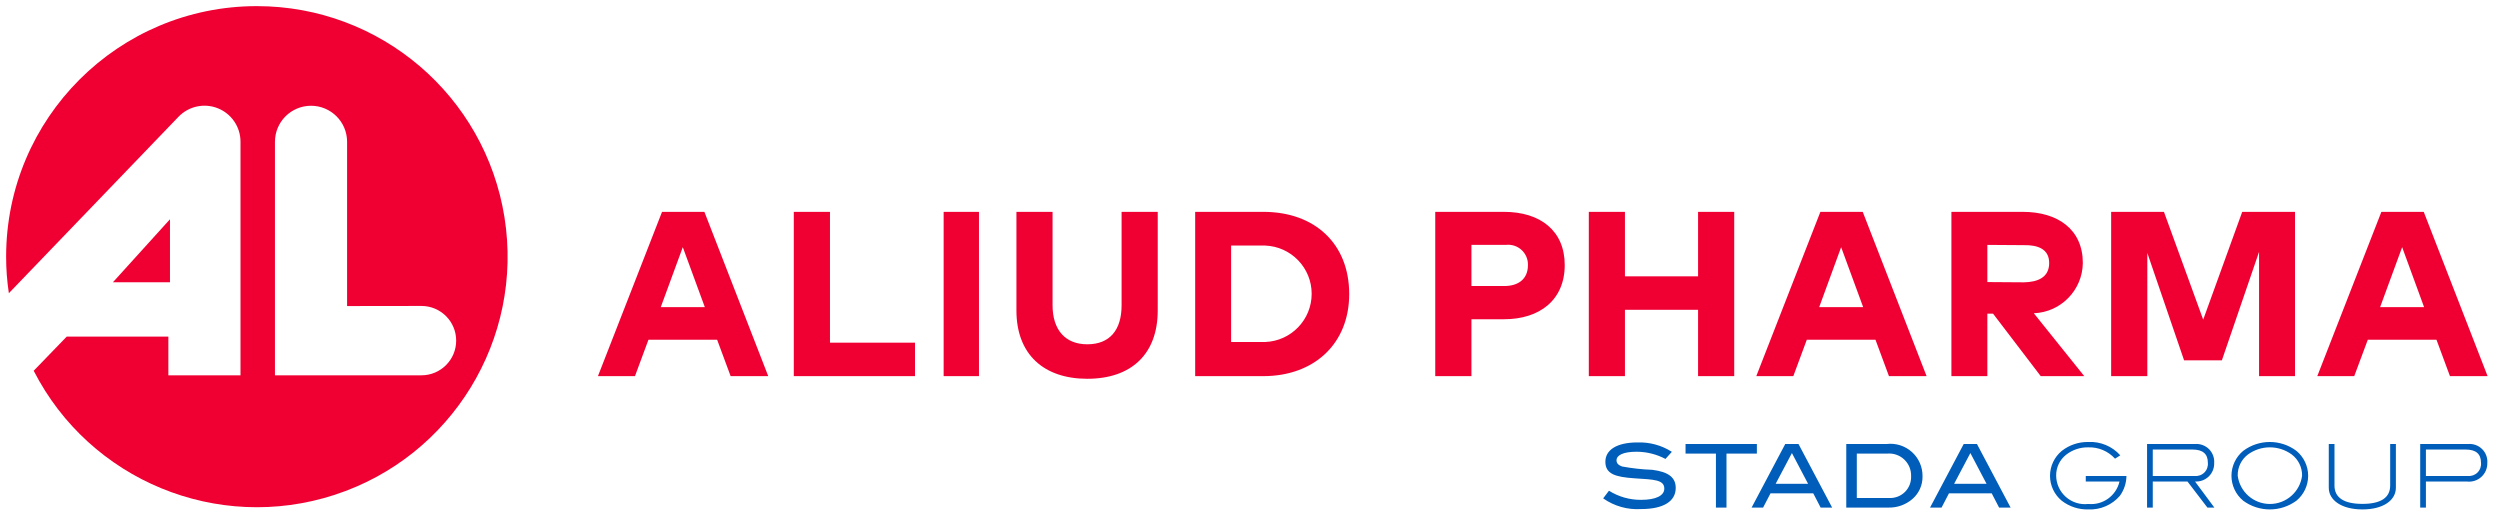
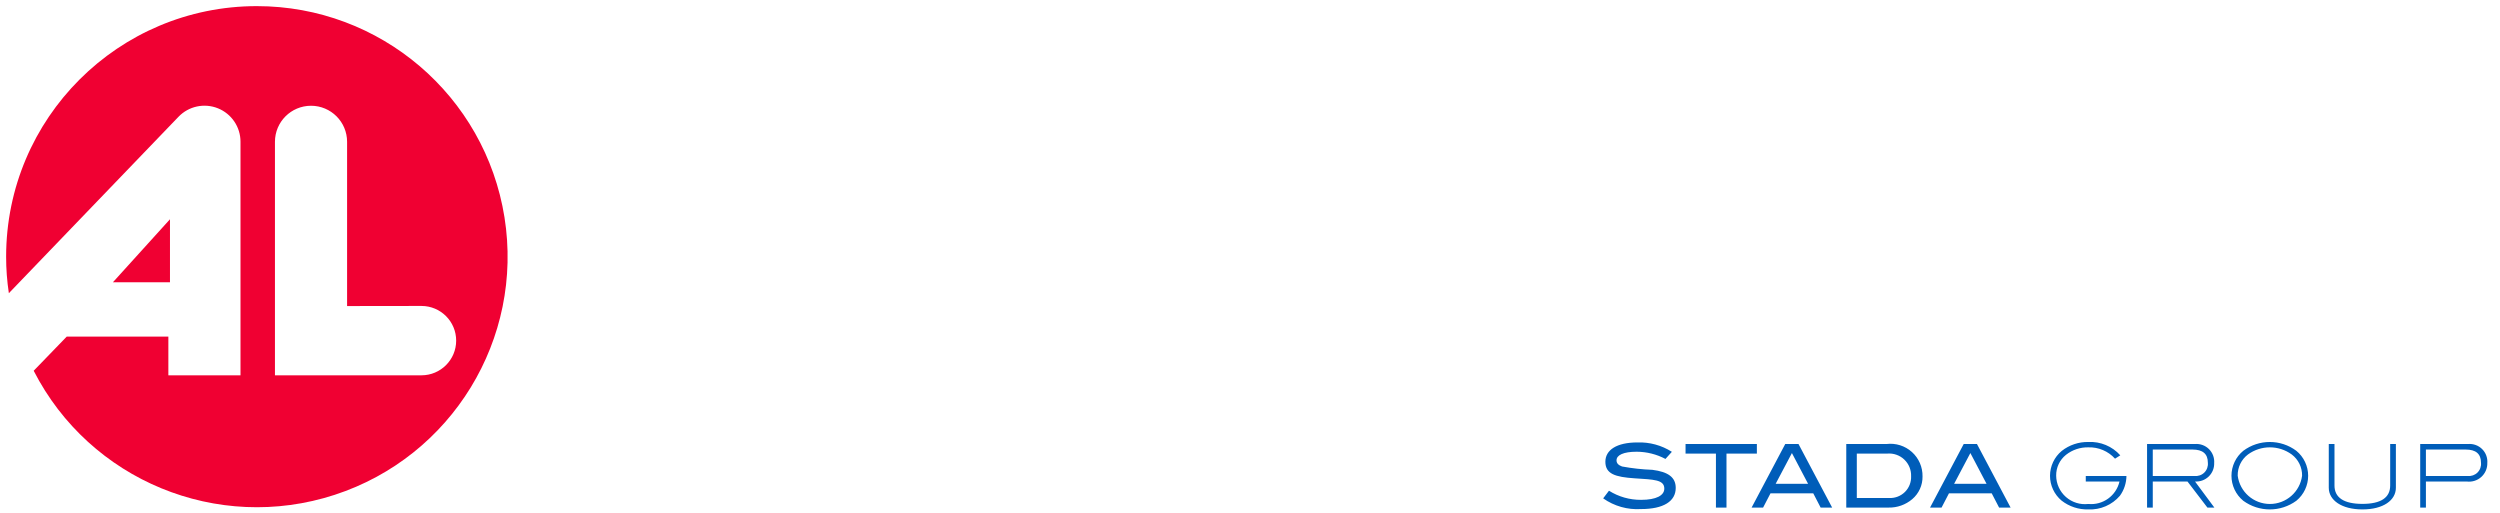
<svg xmlns="http://www.w3.org/2000/svg" width="195px" height="40px" viewBox="0 0 195 40" version="1.1">
  <title>Components/Logo/Default@3x</title>
  <g id="Components/Logo/Default" stroke="none" stroke-width="1" fill="none" fill-rule="evenodd">
    <g id="Aliud_Pharma_logo_main_st_rgb" fill-rule="nonzero">
      <path d="M20.039,0.478 C9.238,0.476 0.481,9.224 0.478,20.018 C0.477,20.972 0.548,21.925 0.691,22.869 L13.922,9.11 C14.715,8.282 15.933,8.02 16.998,8.447 C18.062,8.875 18.76,9.907 18.759,11.053 L18.759,29.274 L13.132,29.274 L13.132,26.257 L5.204,26.257 L2.628,28.919 C7.006,37.473 16.958,41.577 26.099,38.599 C35.241,35.62 40.859,26.443 39.35,16.953 C37.842,7.464 29.654,0.479 20.039,0.478 Z M32.875,29.274 L21.446,29.274 L21.446,11.061 C21.446,9.508 22.706,8.249 24.26,8.249 C25.814,8.249 27.073,9.508 27.073,11.061 L27.073,23.872 L32.875,23.864 C34.37,23.864 35.581,25.075 35.581,26.569 C35.581,28.063 34.37,29.274 32.875,29.274 L32.875,29.274 Z M13.258,17.103 L8.808,22.016 L13.258,22.016 L13.258,17.103 Z" id="Shape" fill="#F00032" />
      <path d="M165.383,35.516 L164.972,35.776 C164.441,35.19 163.679,34.867 162.889,34.893 C162.259,34.88 161.644,35.085 161.149,35.475 C160.654,35.87 160.371,36.472 160.381,37.105 C160.388,37.742 160.665,38.345 161.143,38.766 C161.622,39.187 162.256,39.384 162.889,39.31 C164.025,39.419 165.066,38.669 165.321,37.557 L162.69,37.557 L162.69,37.126 L165.863,37.126 C165.856,37.679 165.679,38.217 165.356,38.666 C164.742,39.384 163.832,39.778 162.889,39.735 C162.136,39.755 161.4,39.512 160.806,39.05 C160.231,38.569 159.9,37.859 159.901,37.11 C159.903,36.362 160.237,35.652 160.813,35.174 C161.403,34.708 162.137,34.461 162.889,34.475 C163.835,34.426 164.753,34.809 165.383,35.516 Z M182.09,34.633 L182.09,37.872 C182.09,38.817 182.823,39.303 184.269,39.303 C185.708,39.303 186.434,38.817 186.434,37.872 L186.434,34.633 L186.879,34.633 L186.879,38.043 C186.879,39.029 185.886,39.735 184.269,39.735 C182.652,39.735 181.644,39.022 181.644,38.043 L181.644,34.633 L182.09,34.633 Z M179.111,35.16 C179.695,35.638 180.035,36.352 180.036,37.107 C180.037,37.861 179.701,38.577 179.118,39.057 C177.884,39.961 176.206,39.961 174.972,39.057 C174.39,38.577 174.053,37.861 174.054,37.107 C174.056,36.352 174.395,35.638 174.979,35.16 C176.205,34.247 177.885,34.247 179.111,35.16 Z M130.406,35.242 L129.905,35.797 C129.213,35.43 128.442,35.238 127.658,35.235 C126.63,35.235 126.089,35.496 126.089,35.906 C126.089,36.133 126.233,36.283 126.521,36.386 C127.301,36.53 128.091,36.617 128.884,36.646 C130.118,36.804 130.707,37.228 130.707,38.057 C130.707,39.098 129.761,39.707 128,39.707 C126.95,39.774 125.907,39.479 125.047,38.872 L125.5,38.276 C126.25,38.748 127.121,38.995 128.007,38.988 C129.186,38.988 129.816,38.646 129.816,38.112 C129.816,37.406 128.974,37.406 127.514,37.31 C125.986,37.208 125.219,36.968 125.219,36.016 C125.219,35.092 126.109,34.51 127.72,34.51 C128.669,34.477 129.605,34.732 130.406,35.242 Z M137.036,34.633 L137.036,35.379 L134.666,35.379 L134.666,39.591 L133.843,39.591 L133.843,35.379 L131.473,35.379 L131.473,34.633 L137.036,34.633 Z M140.283,34.633 L142.908,39.591 L142.01,39.591 L141.435,38.481 L138.098,38.481 L137.522,39.591 L136.625,39.591 L139.249,34.633 L140.283,34.633 Z M149.131,35.258 C149.671,35.745 149.972,36.441 149.957,37.167 C149.967,37.846 149.673,38.494 149.155,38.934 C148.64,39.372 147.981,39.606 147.305,39.591 L144.009,39.591 L144.009,34.633 L147.147,34.633 C147.868,34.544 148.592,34.772 149.131,35.258 Z M154.203,34.633 L156.827,39.591 L155.93,39.591 L155.354,38.481 L152.018,38.481 L151.442,39.591 L150.544,39.591 L153.169,34.633 L154.203,34.633 Z M172.299,35.029 C172.586,35.314 172.735,35.709 172.706,36.112 C172.72,36.508 172.565,36.891 172.28,37.166 C171.995,37.441 171.607,37.583 171.212,37.557 L172.72,39.591 L172.178,39.591 L170.623,37.557 L167.916,37.557 L167.916,39.591 L167.471,39.591 L167.471,34.633 L171.212,34.633 C171.615,34.6 172.012,34.745 172.299,35.029 Z M193.605,35.028 C193.893,35.313 194.041,35.709 194.011,36.112 C194.021,36.528 193.848,36.927 193.539,37.205 C193.229,37.483 192.813,37.612 192.4,37.557 L189.221,37.557 L189.221,39.591 L188.776,39.591 L188.776,34.633 L192.517,34.633 C192.92,34.599 193.318,34.743 193.605,35.028 Z M175.342,35.448 C174.824,35.839 174.526,36.456 174.541,37.105 C174.704,38.366 175.779,39.31 177.052,39.31 C178.325,39.31 179.4,38.366 179.563,37.105 C179.574,36.455 179.273,35.84 178.755,35.448 C177.738,34.708 176.359,34.708 175.342,35.448 Z M147.216,35.379 L144.831,35.379 L144.831,38.845 L147.373,38.845 C147.829,38.862 148.27,38.688 148.592,38.366 C148.913,38.043 149.085,37.601 149.066,37.146 C149.083,36.658 148.891,36.186 148.537,35.848 C148.184,35.51 147.703,35.34 147.216,35.379 Z M139.769,35.338 L138.502,37.735 L141.03,37.735 L139.769,35.338 Z M153.689,35.338 L152.422,37.735 L154.95,37.735 L153.689,35.338 Z M171.013,35.064 L167.916,35.064 L167.916,37.126 L171.178,37.126 C171.46,37.155 171.741,37.056 171.942,36.855 C172.143,36.654 172.242,36.374 172.213,36.091 C172.213,35.4 171.815,35.064 171.013,35.064 Z M192.318,35.064 L189.221,35.064 L189.221,37.126 L192.483,37.126 C192.765,37.155 193.046,37.056 193.247,36.855 C193.447,36.654 193.547,36.374 193.517,36.091 C193.517,35.4 193.12,35.064 192.318,35.064 Z" id="Combined-Shape" fill="#005DB9" />
-       <path d="M82.1,16.527 L82.1,23.812 C82.1,25.718 83.077,26.855 84.808,26.855 C86.571,26.855 87.484,25.734 87.484,23.812 L87.484,23.812 L87.484,16.527 L90.303,16.527 L90.303,24.213 C90.303,27.623 88.237,29.545 84.808,29.545 C81.428,29.545 79.281,27.655 79.281,24.213 L79.281,24.213 L79.281,16.527 L82.1,16.527 Z M54.942,16.524 L59.923,29.339 L56.989,29.339 L55.936,26.499 L50.58,26.499 L49.527,29.339 L46.639,29.339 L51.639,16.524 L54.942,16.524 Z M98.54,16.524 C102.566,16.524 105.238,19.023 105.238,22.935 C105.238,26.841 102.468,29.339 98.54,29.339 L98.54,29.339 L93.223,29.339 L93.223,16.524 Z M117.305,16.524 C120.154,16.524 122.049,18.004 122.049,20.673 C122.049,23.415 120.075,24.901 117.318,24.901 L117.318,24.901 L114.772,24.901 L114.772,29.339 L111.949,29.339 L111.949,16.524 Z M145.293,16.524 L150.274,29.339 L147.339,29.339 L146.287,26.499 L140.931,26.499 L139.878,29.339 L136.99,29.339 L141.99,16.524 L145.293,16.524 Z M157.77,16.524 C160.526,16.524 162.461,17.905 162.461,20.515 C162.433,22.63 160.753,24.353 158.638,24.434 L158.638,24.434 L162.573,29.339 L159.178,29.339 L155.46,24.467 L155.013,24.467 L155.013,29.339 L152.21,29.339 L152.21,16.524 Z M189.051,16.524 L194.032,29.339 L191.097,29.339 L190.045,26.499 L184.689,26.499 L183.63,29.339 L180.748,29.339 L185.748,16.524 L189.051,16.524 Z M64.738,16.527 L64.738,26.727 L71.37,26.727 L71.37,29.337 L61.916,29.337 L61.916,16.527 L64.738,16.527 Z M76.36,16.527 L76.36,29.337 L73.604,29.337 L73.604,16.527 L76.36,16.527 Z M126.746,16.527 L126.746,21.555 L132.45,21.555 L132.45,16.527 L135.269,16.527 L135.269,29.337 L132.45,29.337 L132.45,24.165 L126.746,24.165 L126.746,29.337 L123.927,29.337 L123.927,16.527 L126.746,16.527 Z M168.788,16.527 L171.849,24.933 L174.892,16.527 L179.011,16.527 L179.011,29.337 L176.206,29.337 L176.206,19.649 L173.307,28.104 L170.358,28.104 L167.491,19.73 L167.491,29.337 L164.67,29.337 L164.67,16.527 L168.788,16.527 Z M98.684,19.154 L96.026,19.154 L96.026,26.676 L98.684,26.676 C100.708,26.601 102.31,24.939 102.31,22.915 C102.31,20.892 100.708,19.23 98.684,19.154 L98.684,19.154 Z M53.258,19.279 L51.541,23.954 L54.975,23.954 L53.258,19.279 Z M143.609,19.279 L141.898,23.954 L145.326,23.954 L143.609,19.279 Z M187.367,19.279 L185.65,23.954 L189.078,23.954 L187.367,19.279 Z M117.598,19.091 L117.45,19.102 L114.772,19.102 L114.772,22.31 L117.338,22.31 C118.378,22.31 119.18,21.811 119.18,20.673 C119.192,20.224 119.008,19.793 118.676,19.491 C118.343,19.189 117.896,19.047 117.45,19.102 Z M155.013,19.102 L155.013,22.001 L157.868,22.021 C158.908,22.001 159.836,21.666 159.836,20.515 C159.836,19.424 158.954,19.102 157.868,19.122 L157.868,19.122 L155.013,19.102 Z" id="Combined-Shape" fill="#F00032" />
    </g>
  </g>
</svg>